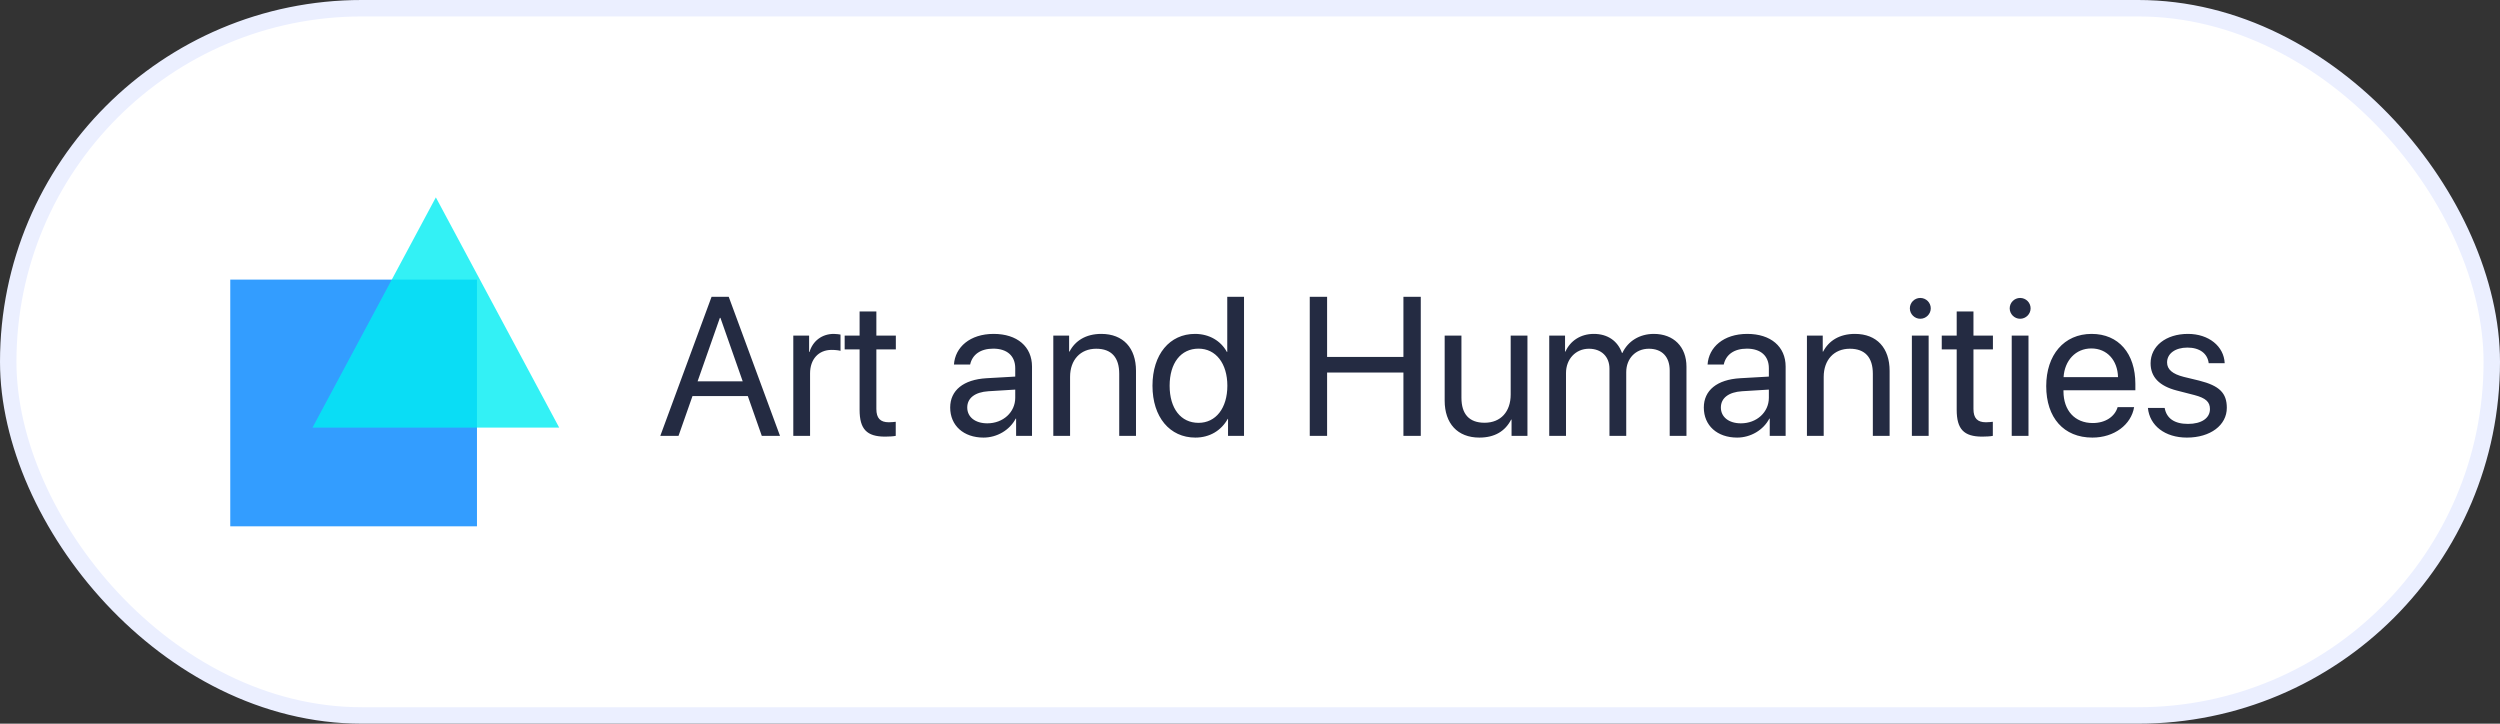
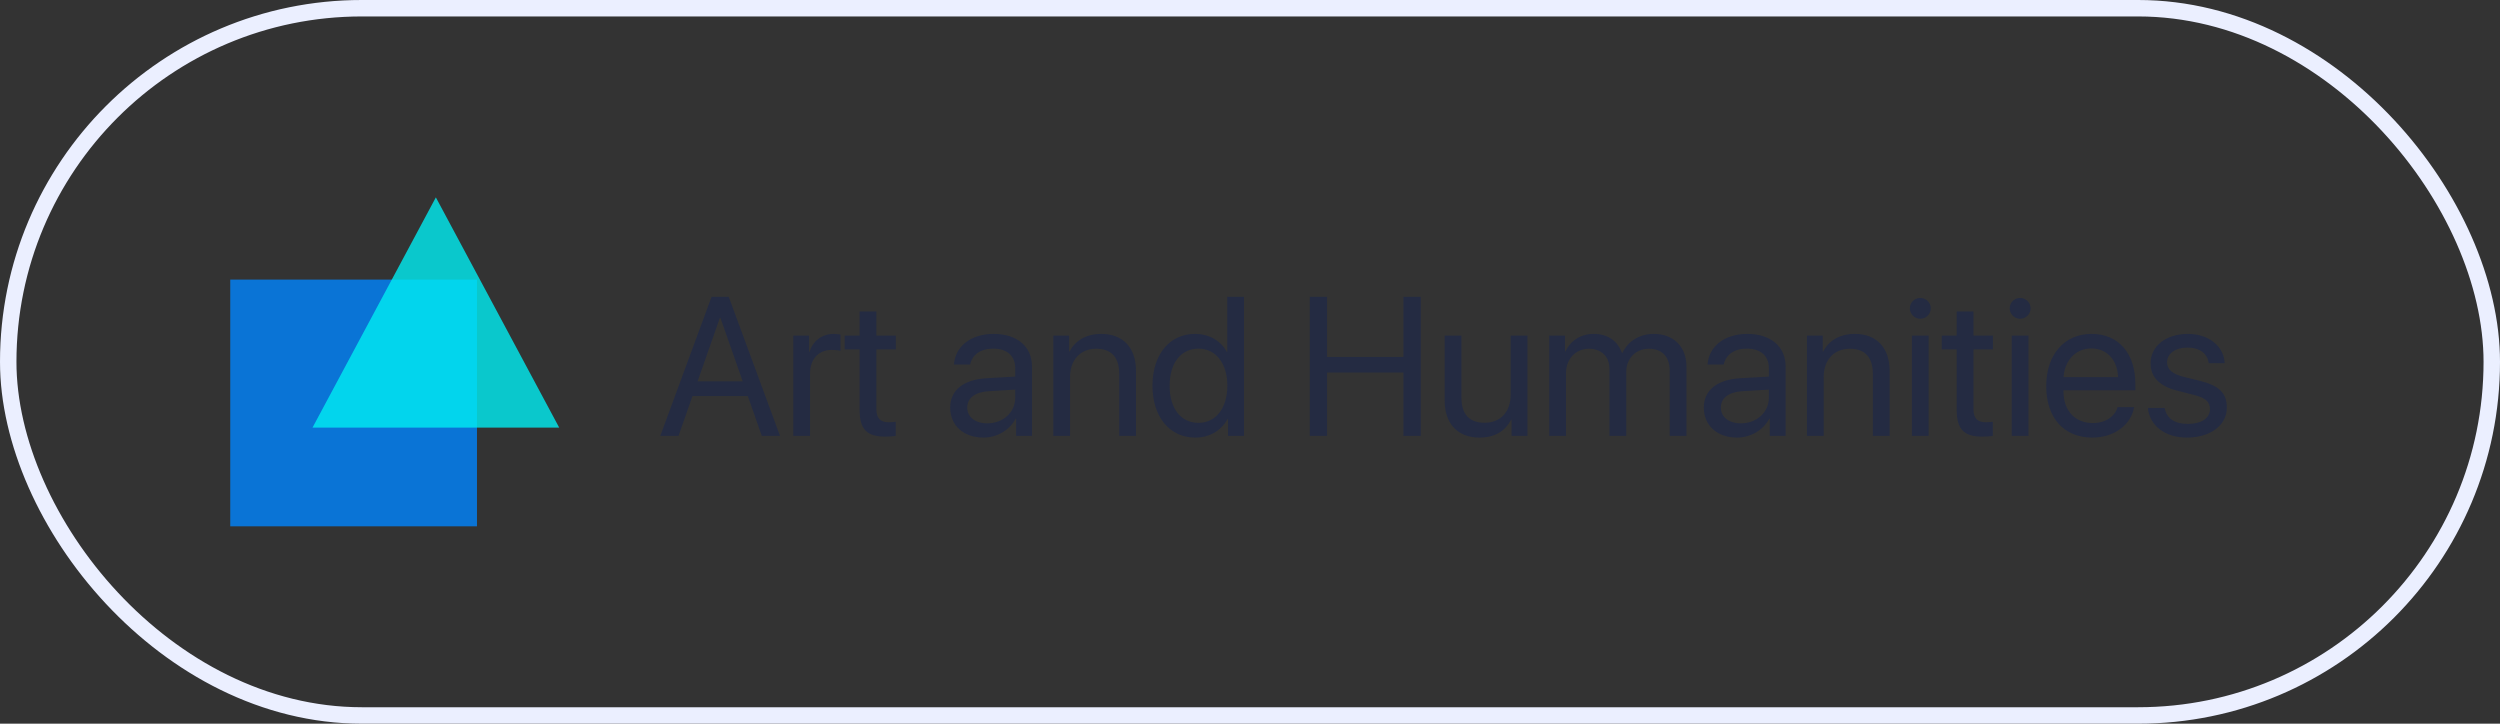
<svg xmlns="http://www.w3.org/2000/svg" width="304" height="88" viewBox="0 0 304 88" fill="none">
  <rect x="0" y="0" width="304" height="88" fill="#333333" stroke="none" />
-   <rect x="1" y="1" width="302" height="86" rx="43" fill="white" />
  <rect x="1" y="1" width="302" height="86" rx="43" stroke="#EBEFFF" stroke-width="2" />
  <rect opacity="0.8" x="28" y="34" width="30" height="30" fill="#0085FF" />
  <g opacity="0.8">
    <path d="M53 24L68 52H38L53 24Z" fill="#00EEF3" />
  </g>
  <path d="M92.633 53H94.848L88.613 36.09H86.527L80.293 53H82.508L84.207 48.16H90.934L92.633 53ZM87.535 38.656H87.606L90.312 46.367H84.828L87.535 38.656ZM96.465 53H98.504V45.406C98.504 43.684 99.535 42.547 101.117 42.547C101.609 42.547 102.043 42.605 102.207 42.664V40.684C102.043 40.66 101.738 40.602 101.387 40.602C99.957 40.602 98.832 41.457 98.434 42.805H98.387V40.812H96.465V53ZM104.527 37.871V40.812H102.711V42.488H104.527V49.836C104.527 52.18 105.395 53.094 107.633 53.094C108.113 53.094 108.676 53.059 108.922 53V51.289C108.781 51.312 108.312 51.348 108.078 51.348C107.035 51.348 106.566 50.844 106.566 49.73V42.488H108.934V40.812H106.566V37.871H104.527ZM120.055 51.477C118.59 51.477 117.617 50.715 117.617 49.555C117.617 48.406 118.555 47.68 120.195 47.574L123.453 47.375V48.371C123.453 50.129 121.977 51.477 120.055 51.477ZM119.598 53.211C121.238 53.211 122.785 52.297 123.512 50.902H123.559V53H125.492V44.574C125.492 42.148 123.688 40.602 120.828 40.602C117.945 40.602 116.141 42.219 116 44.328H117.969C118.227 43.133 119.211 42.395 120.781 42.395C122.469 42.395 123.453 43.285 123.453 44.773V45.793L119.961 45.992C117.148 46.156 115.543 47.469 115.543 49.555C115.543 51.746 117.172 53.211 119.598 53.211ZM128.082 53H130.121V45.828C130.121 43.766 131.375 42.406 133.297 42.406C135.172 42.406 136.098 43.484 136.098 45.453V53H138.137V45.09C138.137 42.324 136.59 40.602 133.918 40.602C132.031 40.602 130.73 41.445 130.051 42.758H130.004V40.812H128.082V53ZM145.355 53.211C147.113 53.211 148.508 52.344 149.293 50.938H149.328V53H151.273V36.09H149.234V42.793H149.188C148.461 41.457 147.055 40.602 145.309 40.602C142.238 40.602 140.141 43.086 140.141 46.906C140.141 50.727 142.25 53.211 145.355 53.211ZM145.742 42.395C147.84 42.395 149.246 44.188 149.246 46.906C149.246 49.637 147.84 51.418 145.742 51.418C143.586 51.418 142.227 49.672 142.227 46.906C142.227 44.152 143.586 42.395 145.742 42.395ZM172.766 53V36.09H170.656V43.402H161.375V36.09H159.266V53H161.375V45.301H170.656V53H172.766ZM185.738 40.812H183.699V47.973C183.699 50.047 182.504 51.406 180.523 51.406C178.637 51.406 177.711 50.34 177.711 48.359V40.812H175.672V48.723C175.672 51.488 177.23 53.211 179.891 53.211C181.766 53.211 183.031 52.426 183.758 51.02H183.805V53H185.738V40.812ZM188.387 53H190.426V45.359C190.426 43.672 191.598 42.406 193.215 42.406C194.727 42.406 195.711 43.367 195.711 44.832V53H197.75V45.254C197.75 43.602 198.887 42.406 200.504 42.406C202.109 42.406 203.035 43.391 203.035 45.055V53H205.074V44.586C205.074 42.172 203.516 40.602 201.102 40.602C199.391 40.602 197.961 41.469 197.281 42.922H197.234C196.707 41.445 195.477 40.602 193.812 40.602C192.172 40.602 190.93 41.469 190.355 42.758H190.309V40.812H188.387V53ZM211.695 51.477C210.23 51.477 209.258 50.715 209.258 49.555C209.258 48.406 210.195 47.68 211.836 47.574L215.094 47.375V48.371C215.094 50.129 213.617 51.477 211.695 51.477ZM211.238 53.211C212.879 53.211 214.426 52.297 215.152 50.902H215.199V53H217.133V44.574C217.133 42.148 215.328 40.602 212.469 40.602C209.586 40.602 207.781 42.219 207.641 44.328H209.609C209.867 43.133 210.852 42.395 212.422 42.395C214.109 42.395 215.094 43.285 215.094 44.773V45.793L211.602 45.992C208.789 46.156 207.184 47.469 207.184 49.555C207.184 51.746 208.812 53.211 211.238 53.211ZM219.723 53H221.762V45.828C221.762 43.766 223.016 42.406 224.938 42.406C226.812 42.406 227.738 43.484 227.738 45.453V53H229.777V45.09C229.777 42.324 228.23 40.602 225.559 40.602C223.672 40.602 222.371 41.445 221.691 42.758H221.645V40.812H219.723V53ZM232.484 53H234.523V40.812H232.484V53ZM233.504 38.762C234.207 38.762 234.781 38.188 234.781 37.496C234.781 36.793 234.207 36.23 233.504 36.23C232.812 36.23 232.238 36.793 232.238 37.496C232.238 38.188 232.812 38.762 233.504 38.762ZM237.934 37.871V40.812H236.117V42.488H237.934V49.836C237.934 52.18 238.801 53.094 241.039 53.094C241.52 53.094 242.082 53.059 242.328 53V51.289C242.188 51.312 241.719 51.348 241.484 51.348C240.441 51.348 239.973 50.844 239.973 49.73V42.488H242.34V40.812H239.973V37.871H237.934ZM244.625 53H246.664V40.812H244.625V53ZM245.645 38.762C246.348 38.762 246.922 38.188 246.922 37.496C246.922 36.793 246.348 36.23 245.645 36.23C244.953 36.23 244.379 36.793 244.379 37.496C244.379 38.188 244.953 38.762 245.645 38.762ZM254.305 42.371C256.227 42.371 257.504 43.824 257.551 45.863H250.93C251.059 43.836 252.395 42.371 254.305 42.371ZM257.504 49.508C257.164 50.656 256.027 51.441 254.48 51.441C252.289 51.441 250.918 49.906 250.918 47.574V47.457H259.66V46.684C259.66 42.992 257.633 40.602 254.34 40.602C250.977 40.602 248.82 43.168 248.82 46.953C248.82 50.785 250.941 53.211 254.434 53.211C257.094 53.211 259.156 51.641 259.508 49.508H257.504ZM261.512 44.176C261.512 45.84 262.566 46.941 264.711 47.492L266.855 48.043C268.227 48.406 268.73 48.875 268.73 49.742C268.73 50.844 267.711 51.547 266.059 51.547C264.406 51.547 263.445 50.867 263.223 49.602H261.184C261.395 51.758 263.258 53.211 265.93 53.211C268.777 53.211 270.781 51.711 270.781 49.59C270.781 47.797 269.891 46.906 267.43 46.285L265.543 45.828C264.16 45.477 263.516 44.914 263.516 44.07C263.516 43.004 264.5 42.266 265.988 42.266C267.488 42.266 268.438 42.992 268.578 44.164H270.523C270.43 42.102 268.578 40.602 266.059 40.602C263.375 40.602 261.512 42.09 261.512 44.176Z" fill="#242B42" />
</svg>